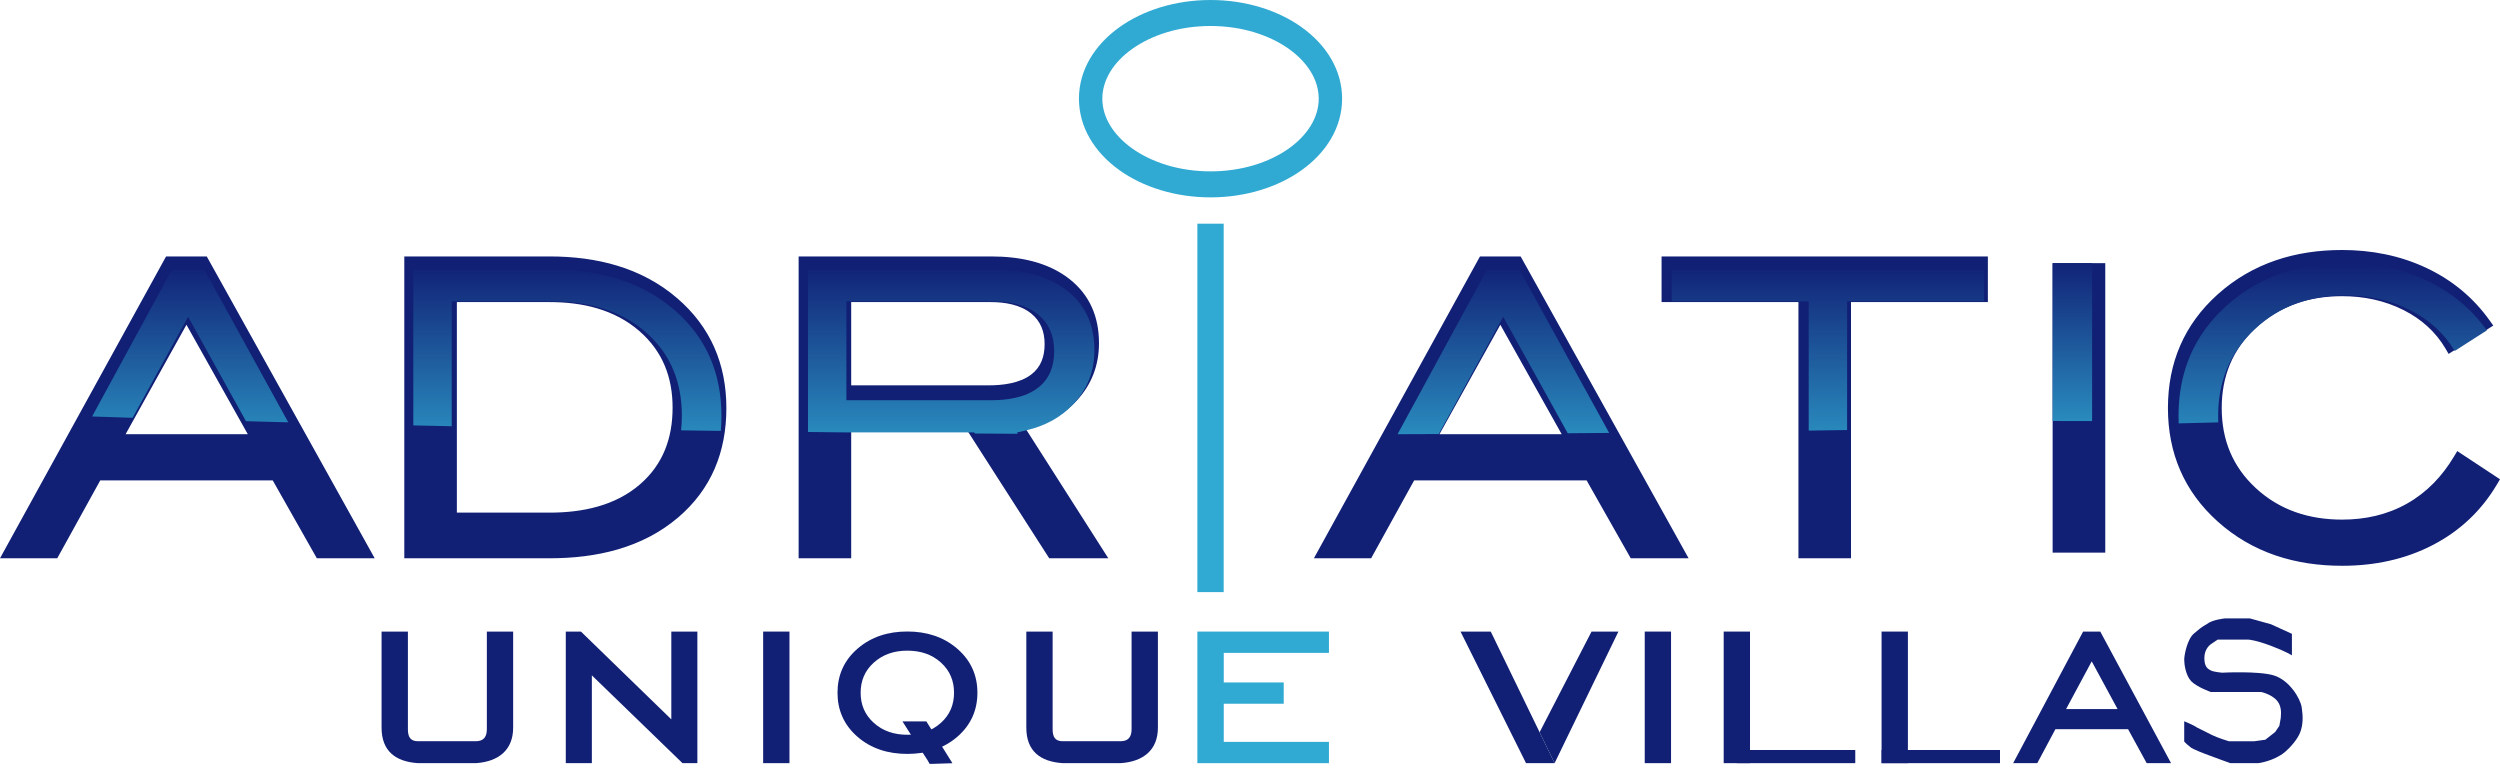
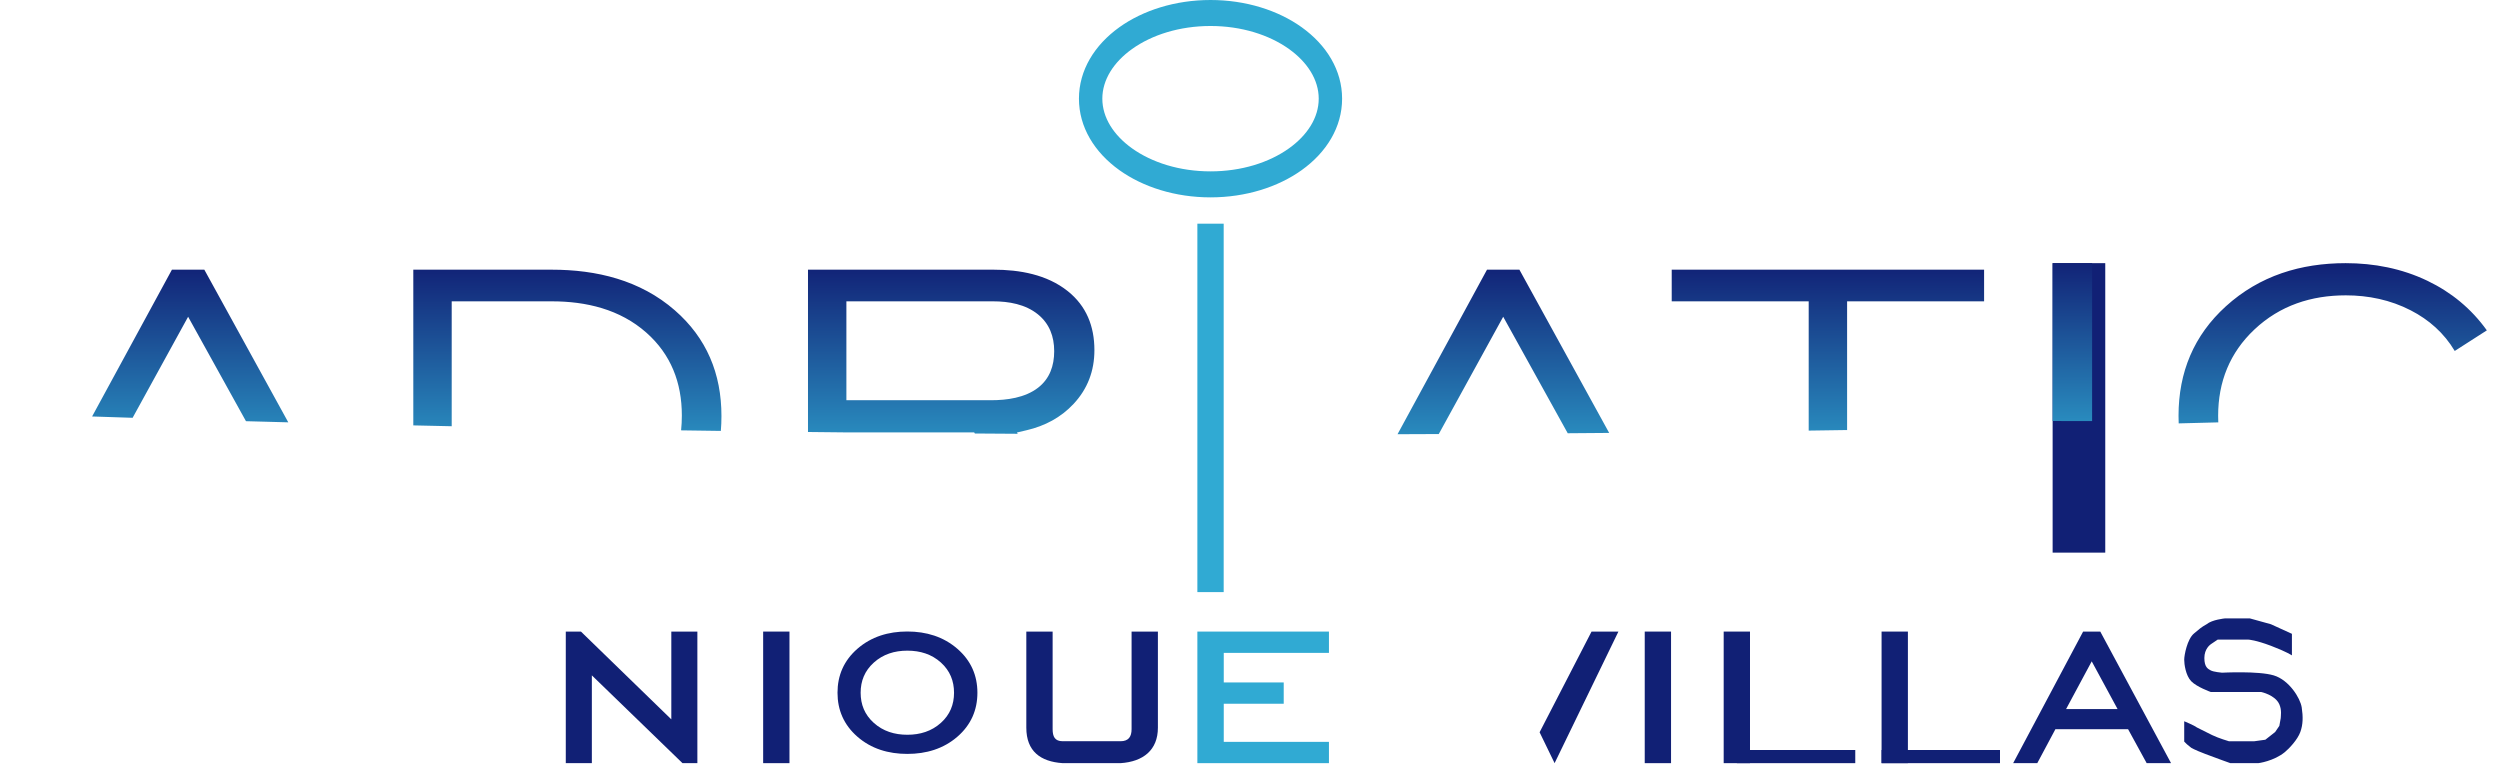
<svg xmlns="http://www.w3.org/2000/svg" width="270" height="83" viewBox="0 0 270 83" fill="none">
  <path d="M129.316 63.947V24.158H132.158V63.947H129.316Z" fill="#30AAD3" />
-   <path d="M265.384 48.716L270 51.762L269.674 52.313C268.001 55.144 265.683 57.327 262.791 58.837C259.728 60.437 256.38 61.105 252.951 61.105C247.935 61.105 243.287 59.726 239.491 56.307C235.886 53.06 234.137 48.938 234.137 44.062C234.137 39.179 235.885 35.046 239.503 31.798C243.299 28.389 247.928 27 252.94 27C256.111 27 259.214 27.591 262.095 28.958C264.815 30.248 267.098 32.116 268.861 34.584L269.274 35.162L264.45 38.222L264.107 37.636C263.031 35.806 261.482 34.453 259.612 33.502C257.53 32.444 255.272 31.988 252.951 31.988C249.432 31.988 246.228 32.986 243.607 35.428C241.114 37.751 239.945 40.643 239.945 44.062C239.945 47.481 241.107 50.376 243.606 52.696C246.229 55.131 249.437 56.118 252.951 56.118C255.418 56.118 257.801 55.609 259.967 54.384C262.108 53.175 263.767 51.42 265.031 49.304L265.384 48.716ZM194.231 32.626H179.45V27.696H214.69V32.626H199.909V60.294H194.231V32.626ZM171.355 51.883H152.728L148.083 60.294H141.9L159.836 27.696H164.23L182.369 60.294H176.12L171.355 51.883ZM29.455 51.883H10.827L6.183 60.294H0L17.935 27.696H22.33L40.468 60.294H34.219L29.455 51.883ZM59.374 27.696C64.379 27.696 69.263 28.865 73.148 32.215C76.744 35.314 78.448 39.319 78.448 44.082C78.448 48.799 76.827 52.832 73.232 55.893C69.335 59.212 64.356 60.294 59.374 60.294H43.664V27.696H59.374ZM110.802 46.348L119.698 60.294H113.315L104.535 46.605H91.929V60.294H86.252V27.696H107.051C110.019 27.696 113.122 28.256 115.519 30.147C117.716 31.881 118.691 34.263 118.691 37.053C118.691 39.469 117.881 41.577 116.23 43.325C114.735 44.908 112.876 45.865 110.802 46.348ZM155.464 46.895H168.664L162.037 35.072L155.464 46.895ZM13.564 46.895H26.763L20.136 35.072L13.564 46.895ZM49.341 32.626V55.364H59.374C62.853 55.364 66.44 54.645 69.147 52.286C71.628 50.124 72.64 47.292 72.64 44.024C72.64 40.739 71.558 37.948 69.081 35.78C66.367 33.404 62.878 32.626 59.374 32.626H49.341ZM91.929 41.617H106.769C108.292 41.617 110.126 41.4 111.376 40.446C112.442 39.632 112.818 38.476 112.818 37.16C112.818 35.832 112.407 34.695 111.363 33.854C110.153 32.879 108.488 32.626 106.986 32.626H91.929V41.617Z" fill="#112075" />
  <path d="M221.684 28.421V59.684H227.368V28.421H221.684Z" fill="#112075" />
  <path d="M130.737 5.14877e-06C134.556 5.14877e-06 138.036 1.122 140.573 2.935C143.276 4.867 144.947 7.594 144.947 10.658C144.947 13.721 143.276 16.449 140.573 18.381C138.036 20.194 134.556 21.316 130.737 21.316C126.917 21.316 123.438 20.194 120.901 18.381C118.198 16.449 116.526 13.721 116.526 10.658C116.526 7.594 118.198 4.867 120.901 2.935C123.438 1.122 126.917 5.14877e-06 130.737 5.14877e-06ZM139.211 5.293C137.063 3.758 134.068 2.807 130.737 2.807C127.406 2.807 124.411 3.758 122.262 5.293C120.279 6.711 119.052 8.611 119.052 10.658C119.052 12.704 120.279 14.605 122.262 16.022C124.411 17.558 127.406 18.508 130.737 18.508C134.068 18.508 137.063 17.558 139.211 16.022C141.194 14.605 142.422 12.704 142.422 10.658C142.422 8.611 141.194 6.711 139.211 5.293Z" fill="#30AAD3" />
  <path d="M132.166 70.511V73.704H138.641V76.004H132.166V80.121H143.526V82.421H129.316V68.21H143.526V70.511H132.166Z" fill="#30AAD3" />
  <path d="M239.575 45.616C239.564 45.384 239.559 45.15 239.559 44.913C239.559 41.23 240.819 38.091 243.473 35.589C246.239 32.981 249.63 31.897 253.344 31.897C255.786 31.897 258.166 32.388 260.356 33.515C262.325 34.527 263.963 35.971 265.111 37.904L268.579 35.679C266.901 33.337 264.738 31.562 262.172 30.33C259.392 28.996 256.393 28.421 253.333 28.421C248.506 28.421 244.051 29.759 240.393 33.082C236.937 36.221 235.281 40.193 235.281 44.913C235.281 45.187 235.287 45.457 235.299 45.726C236.73 45.69 238.158 45.654 239.575 45.616ZM199.487 46.444C198.11 46.466 196.725 46.485 195.339 46.505V32.544H180.545V29.126H214.282V32.544H199.487V46.444ZM173.791 46.755C172.305 46.768 170.809 46.779 169.315 46.791L162.346 34.209L155.386 46.877C153.906 46.884 152.421 46.889 150.934 46.895L160.596 29.126H164.096L173.791 46.755ZM109.915 46.849C108.367 46.84 106.826 46.829 105.286 46.818L105.212 46.7H91.446C90.046 46.686 88.655 46.67 87.263 46.655V29.126H107.313C110.104 29.126 113.062 29.642 115.317 31.442C117.329 33.048 118.196 35.233 118.196 37.815C118.196 40.058 117.461 41.999 115.947 43.622C114.561 45.105 112.835 46.003 110.896 46.46L109.828 46.711L109.915 46.849ZM77.851 46.538C76.415 46.519 74.984 46.498 73.558 46.478C73.613 45.955 73.639 45.42 73.639 44.874C73.639 41.318 72.459 38.275 69.81 35.929C66.951 33.395 63.29 32.544 59.593 32.544H48.784V46.034C47.394 46.004 46.015 45.973 44.637 45.942V29.126H59.593C64.416 29.126 69.138 30.248 72.883 33.515C76.31 36.503 77.917 40.342 77.917 44.933C77.917 45.478 77.895 46.013 77.851 46.538ZM31.134 45.612C29.604 45.572 28.078 45.531 26.565 45.489L20.317 34.209L14.323 45.122C12.857 45.075 11.395 45.028 9.947 44.979L18.568 29.126H22.068L31.134 45.612ZM91.41 43.224H107.031C108.74 43.224 110.703 42.961 112.104 41.88C113.369 40.904 113.853 39.506 113.853 37.923C113.853 36.337 113.337 34.961 112.106 33.958C110.748 32.852 108.939 32.544 107.248 32.544H91.41V43.224Z" fill="url(#paint0_linear_7_188)" />
  <path d="M221.684 45.471C223.102 45.473 224.523 45.473 225.947 45.474V28.421H221.684V45.471Z" fill="url(#paint1_linear_7_188)" />
  <path d="M177.631 82.421V68.21H180.473V82.421H177.631Z" fill="#112075" />
  <path d="M186.158 82.421V68.21H189V82.421H186.158Z" fill="#112075" />
  <path d="M82.421 82.421V68.21H85.263V82.421H82.421Z" fill="#112075" />
-   <path d="M72.502 77.69V68.21H75.316V82.421H73.709L63.92 72.939V82.421H61.105V68.21H62.742L72.502 77.69Z" fill="#112075" />
-   <path d="M55.421 78.589C55.421 81 53.842 82.261 51.386 82.421H45.142C42.749 82.261 41.21 81.144 41.21 78.589V68.21H44.053V73.48V78.749C44.053 79.547 44.287 80.053 45.142 80.053H48.316H51.386C52.263 80.053 52.579 79.547 52.579 78.749V68.21H55.421V78.589Z" fill="#112075" />
+   <path d="M72.502 77.69V68.21H75.316V82.421H73.709L63.92 72.939V82.421H61.105V68.21H62.742L72.502 77.69" fill="#112075" />
  <path d="M125.053 78.589C125.053 81 123.474 82.261 121.018 82.421H114.774C112.381 82.261 110.842 81.144 110.842 78.589V68.21H113.684V73.48V78.749C113.684 79.547 113.919 80.053 114.774 80.053H117.948H121.018C121.895 80.053 122.211 79.547 122.211 78.749V68.21H125.053V78.589Z" fill="#112075" />
-   <path d="M100.164 82.085L99.46 80.992L98.639 79.76L97.466 77.911H98.756H100.047L102.862 82.428L100.75 82.496L100.398 82.498L100.164 82.085Z" fill="#112075" />
  <path d="M97.993 79.354C99.381 79.354 100.611 78.971 101.615 78.071C102.603 77.184 103.036 76.084 103.036 74.816C103.036 73.547 102.603 72.443 101.618 71.553C100.618 70.65 99.381 70.271 97.993 70.271C96.602 70.271 95.373 70.658 94.371 71.561C93.385 72.449 92.949 73.548 92.949 74.816C92.949 76.084 93.382 77.184 94.371 78.071C95.374 78.972 96.603 79.354 97.993 79.354V79.354ZM97.988 81.422C95.947 81.422 94.094 80.87 92.593 79.558C91.13 78.28 90.451 76.673 90.451 74.816C90.451 72.955 91.132 71.345 92.602 70.066C94.103 68.762 95.943 68.202 97.988 68.202C100.043 68.202 101.892 68.764 103.4 70.073C104.87 71.35 105.56 72.954 105.56 74.816C105.56 76.677 104.873 78.283 103.404 79.559C101.894 80.87 100.035 81.422 97.988 81.422" fill="#112075" />
  <path d="M200.369 82.421H187.579V81H200.369V82.421Z" fill="#112075" />
  <path d="M203.21 82.421V68.21H206.053V82.421H203.21Z" fill="#112075" />
  <path d="M216 82.421H203.211V81H216V82.421Z" fill="#112075" />
  <path d="M229.833 78.754H221.983L220.026 82.421H217.421L224.978 68.21H226.83L234.474 82.421H231.84L229.833 78.754ZM223.137 76.58H228.698L225.906 71.426L223.137 76.58Z" fill="#112075" />
-   <path d="M164.812 82.421L157.737 68.21H161.002L167.896 82.421H164.812Z" fill="#112075" />
  <path d="M166.277 79.084L171.887 68.21H174.789L167.896 82.421L166.277 79.084Z" fill="#112075" />
  <path d="M247.527 68.452V70.781C247.527 70.781 246.923 70.374 245.261 69.746C243.6 69.118 242.844 69.08 242.844 69.08H239.506C239.506 69.08 238.837 69.52 238.765 69.579C238.693 69.639 238.071 70.068 238.071 71.065C238.071 72.061 238.463 72.241 238.765 72.407C239.067 72.573 239.974 72.651 239.974 72.651C239.974 72.651 243.901 72.443 245.563 72.942C247.225 73.441 248.433 75.4 248.585 76.398C248.736 77.396 248.736 78.227 248.434 79.059C248.132 79.89 247.231 80.842 246.772 81.221C245.563 82.218 243.901 82.421 243.901 82.421H240.88C240.88 82.421 239.369 81.885 238.161 81.423C236.952 80.962 236.65 80.758 236.65 80.758L236.197 80.389L235.895 80.093C235.895 80.093 235.895 78.929 235.895 79.724C235.895 80.519 235.895 77.895 235.895 77.895C235.895 77.895 236.995 78.349 237.254 78.56C237.254 78.56 238.222 79.051 238.916 79.391C239.61 79.73 240.729 80.057 240.729 80.057H243.449L244.657 79.89L245.715 79.059L246.168 78.394L246.319 77.562C246.319 77.327 246.452 76.711 246.168 76.066C245.72 75.05 244.204 74.735 244.204 74.735H238.765C238.765 74.735 237.254 74.2 236.65 73.571C236.046 72.942 235.894 71.706 235.895 71.243C235.895 70.781 236.211 69.033 236.952 68.416C237.472 67.983 237.707 67.751 238.312 67.418C238.916 66.919 240.276 66.79 240.276 66.79H242.995L245.261 67.418L247.527 68.452Z" fill="#112075" />
  <defs>
    <linearGradient id="paint0_linear_7_188" x1="139.263" y1="52.336" x2="139.263" y2="28.421" gradientUnits="userSpaceOnUse">
      <stop stop-color="#30AAD3" />
      <stop offset="1" stop-color="#112075" />
    </linearGradient>
    <linearGradient id="paint1_linear_7_188" x1="230.977" y1="50.611" x2="230.977" y2="27.919" gradientUnits="userSpaceOnUse">
      <stop stop-color="#30AAD3" />
      <stop offset="1" stop-color="#112075" />
    </linearGradient>
  </defs>
</svg>